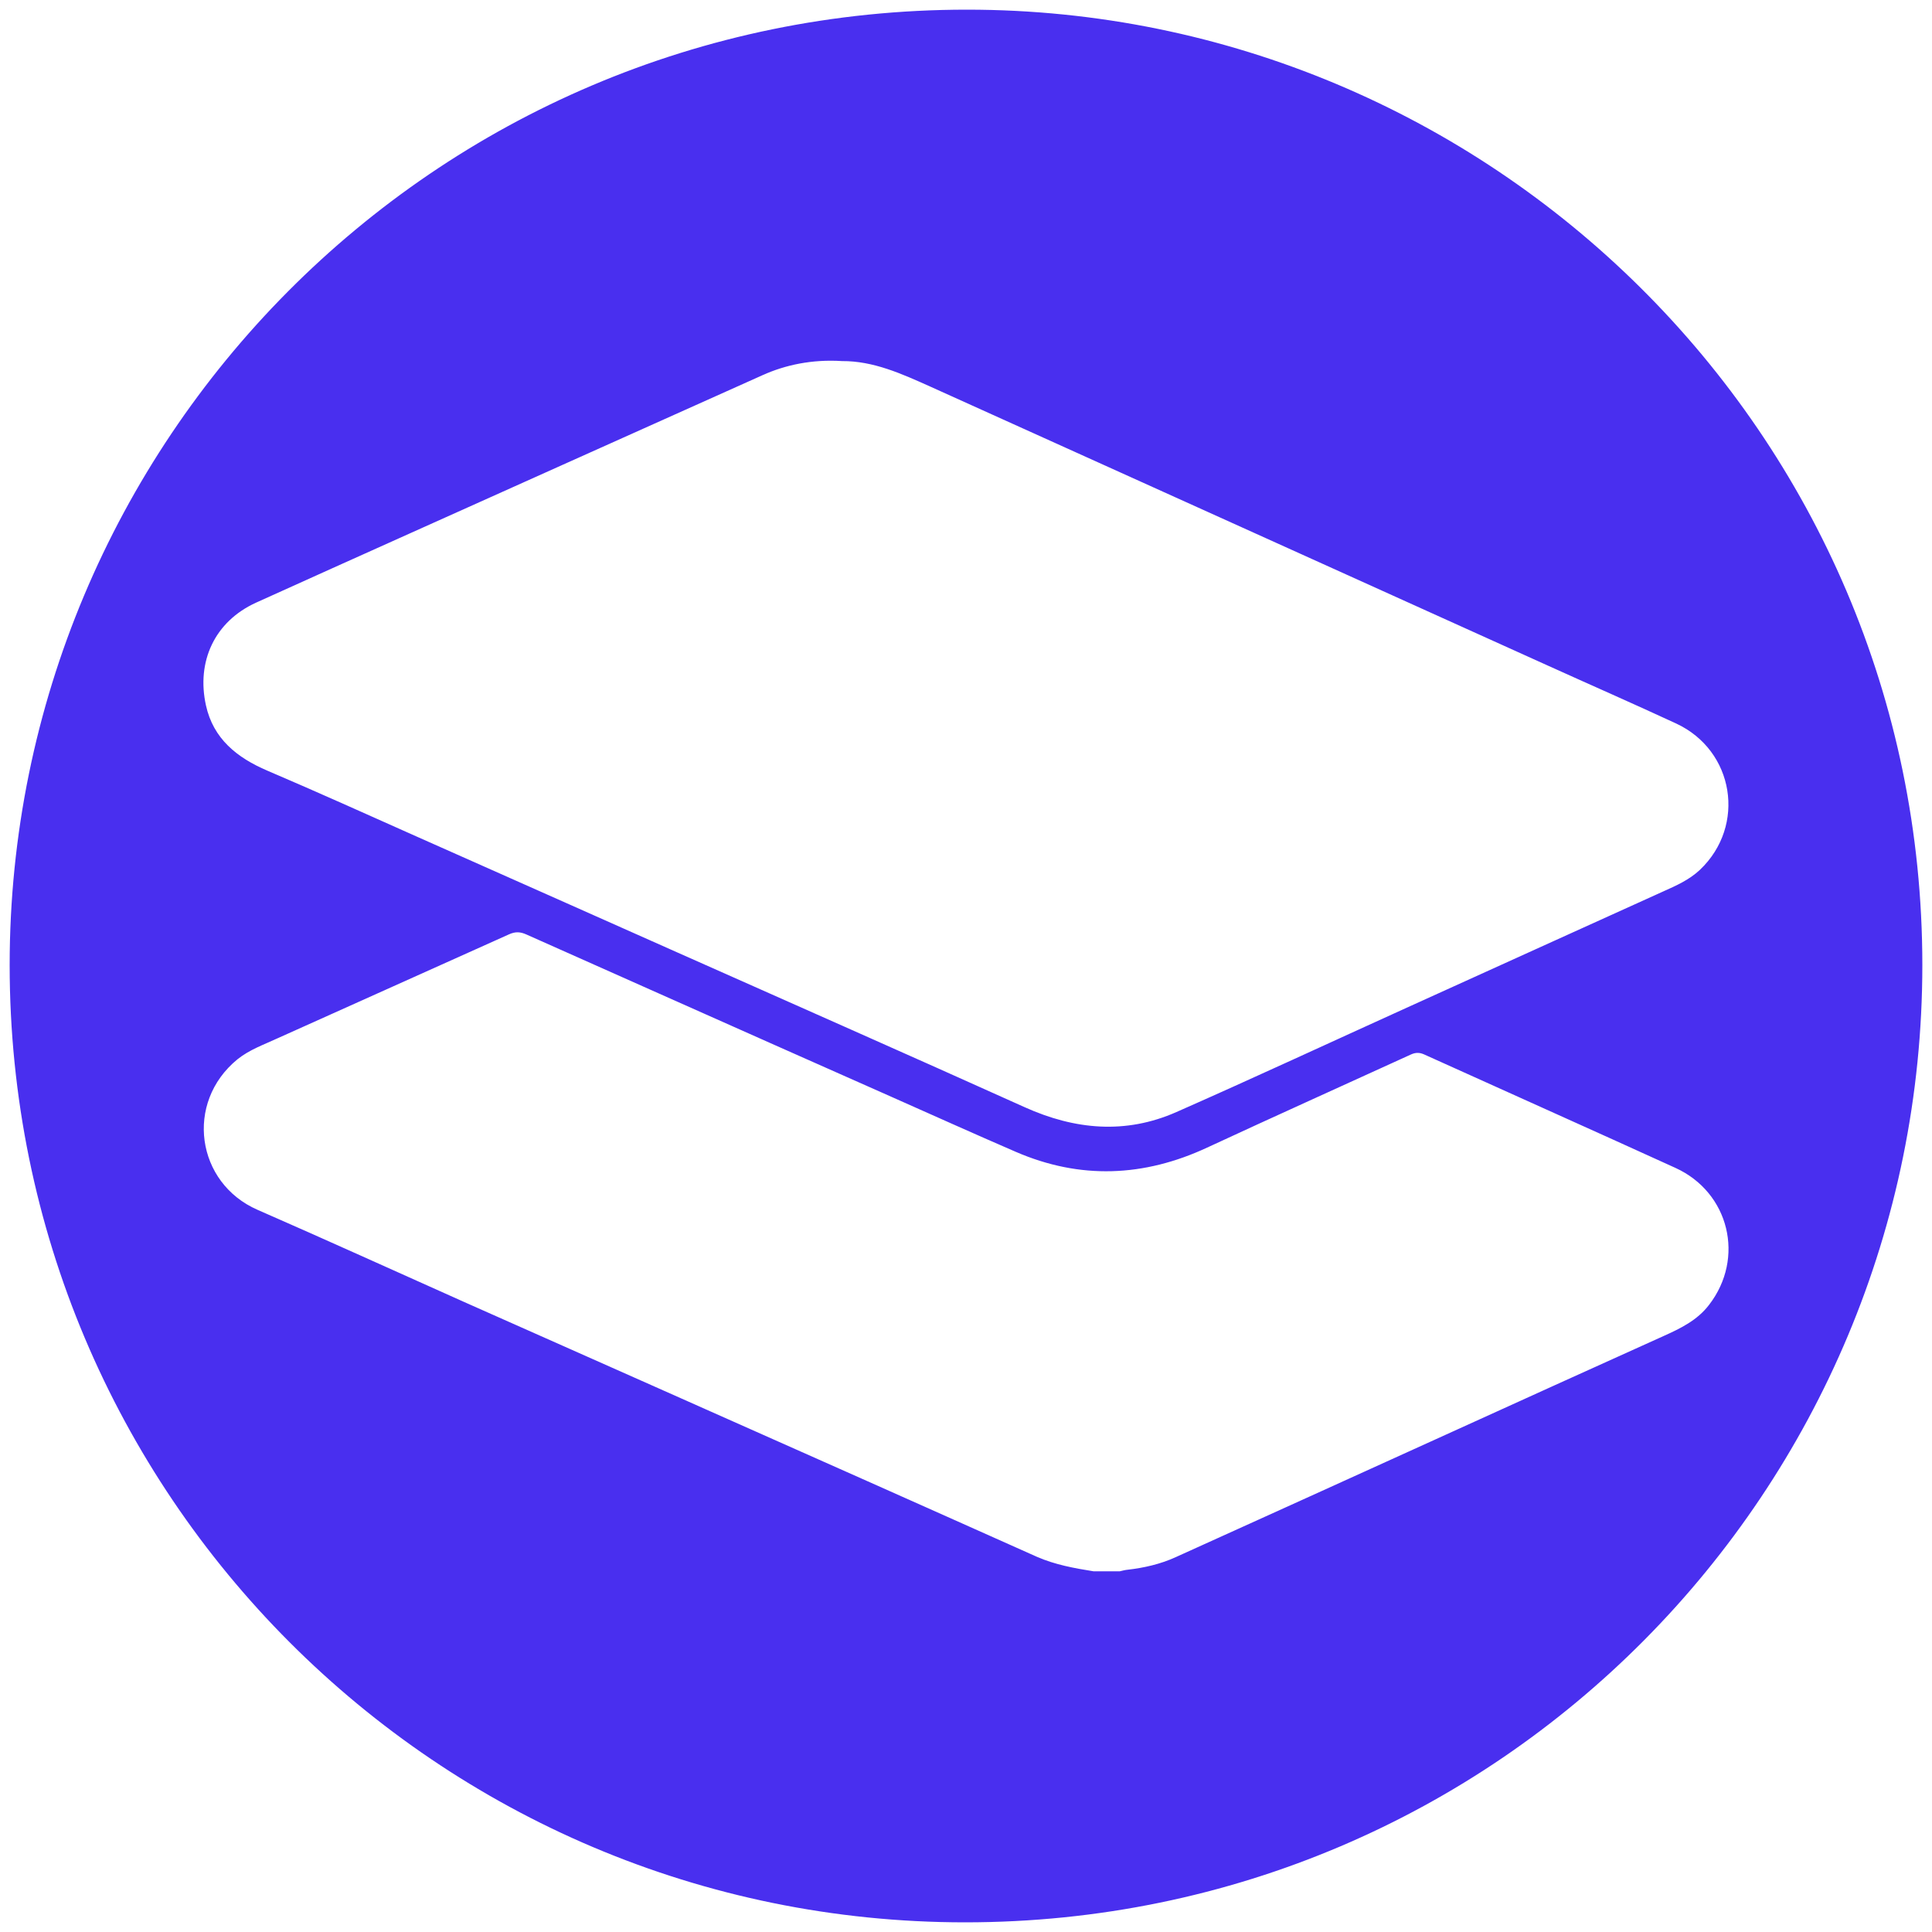
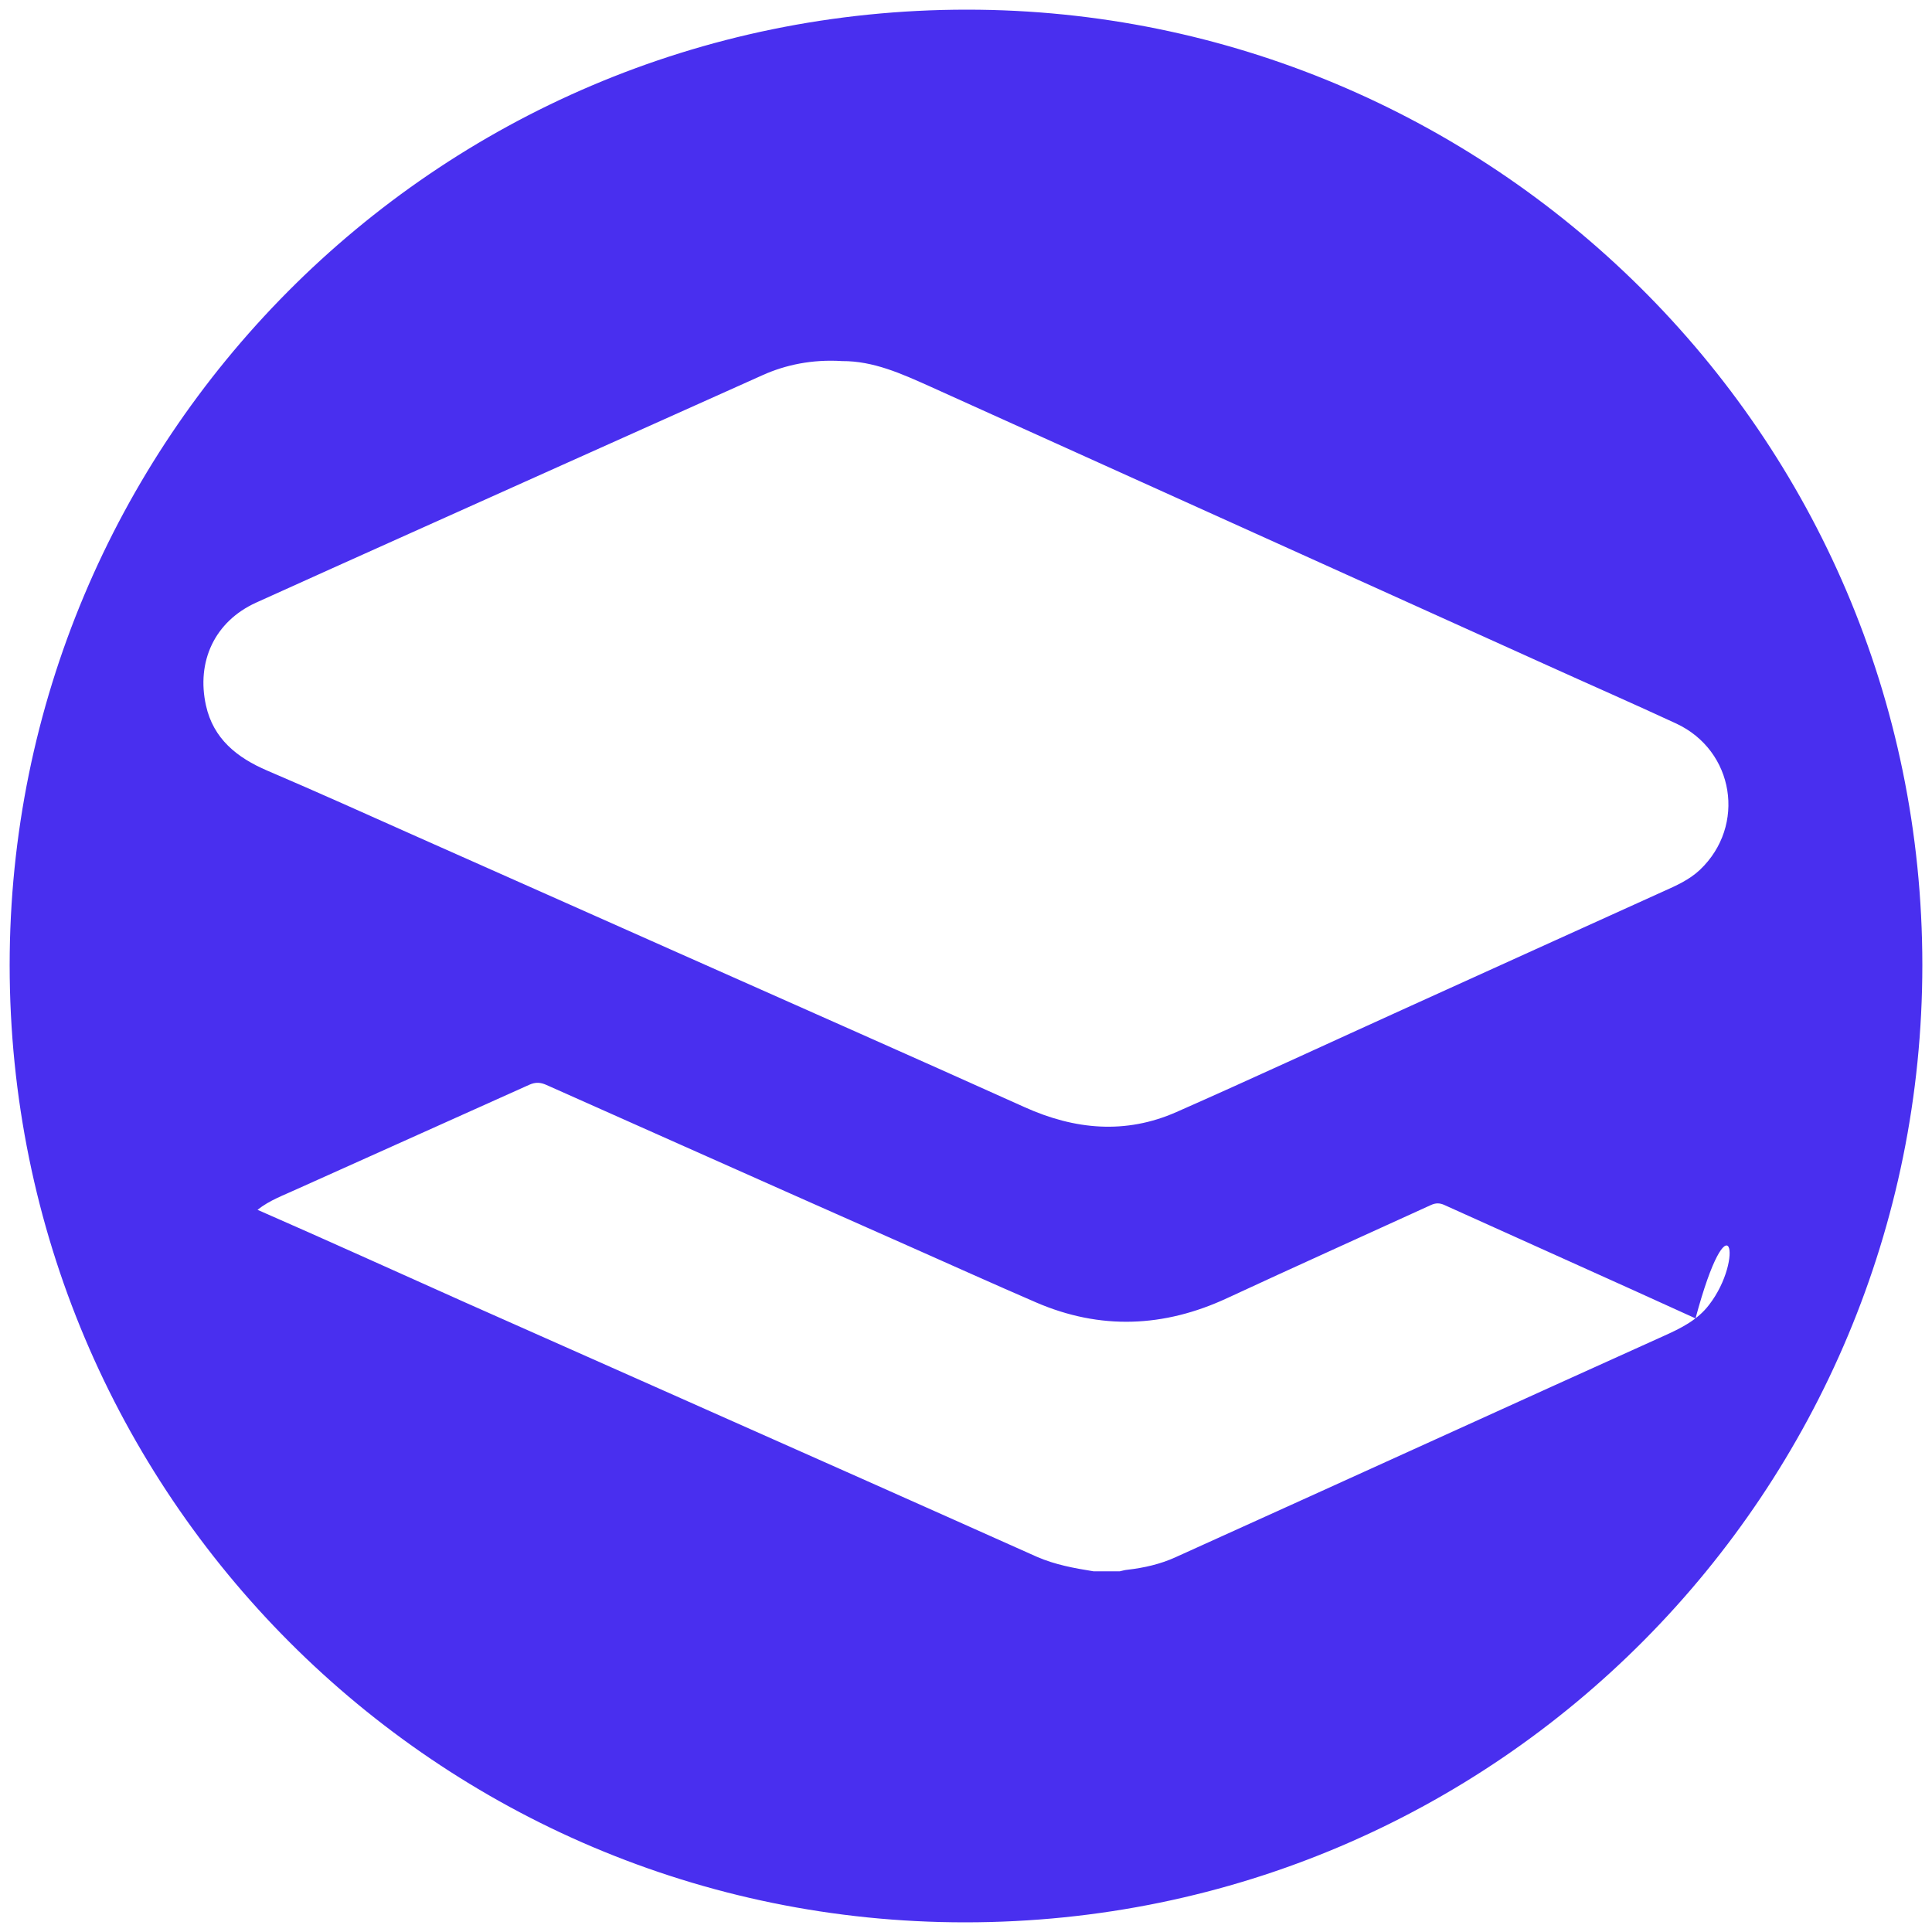
<svg xmlns="http://www.w3.org/2000/svg" version="1.1" id="Layer_1" x="0px" y="0px" viewBox="0 0 1000 1000" style="enable-background:new 0 0 1000 1000;" xml:space="preserve" fill="#492FEF">
-   <path d="M500.5,5C223.6,5,5,229.5,5,499.5v0C5,773.5,226.5,995,499.5,995C776.4,995,995,770.5,995,499.5C995,223.6,770.5,5,500.5,5z   M132.6,311.9c52.8-23.9,105.7-47.5,158.6-71.3c34.6-15.5,69.1-31,103.7-46.5c11.6-5.2,25.4-8.2,41-7.2c16.1-0.1,30.7,6.5,45.4,13.1  c61.8,27.9,123.6,55.8,185.3,83.7c44.7,20.2,89.4,40.4,134.1,60.6c22.3,10.1,44.7,19.9,66.9,30.2c30.1,14,36.3,52.9,12.3,75.7  c-5.5,5.2-12.3,8.2-19,11.2c-44.3,20.1-88.6,40.1-132.8,60.2c-39.7,18-79.3,36.4-119.2,54c-26.3,11.6-52.5,9.2-78.5-2.5  c-59.9-27-120-53.5-180-80.2c-44.8-19.9-89.6-39.9-134.5-59.8c-25.8-11.5-51.5-23.1-77.5-34.2c-15.7-6.7-28-16.5-31.8-33.8  C101.6,342.5,111,321.7,132.6,311.9z M884.6,675.4c-6.1,8-14.8,12.2-23.7,16.2c-37.7,17-75.4,34.1-113,51.2  C701.4,763.9,655,785,608.5,806c-7.9,3.6-16.3,5.5-24.9,6.5c-1.3,0.1-2.6,0.5-4,0.8c-4.5,0-9.1,0-13.6,0c-10-1.6-19.9-3.4-29.3-7.5  c-28.8-12.9-57.6-25.7-86.5-38.6c-37-16.4-73.9-32.9-110.9-49.3c-33.1-14.7-66.2-29.4-99.3-44.1c-35.6-15.9-71-32-106.7-47.6  c-31.8-13.9-37.8-55.5-10.4-77.9c6.2-5,13.7-7.6,20.8-10.9c39.9-18,79.9-35.8,119.8-53.8c3.3-1.5,5.9-1.3,9,0.1  c22.9,10.2,45.8,20.4,68.7,30.6c40.1,17.9,80.3,35.7,120.4,53.5c21.4,9.5,42.7,19.1,64.2,28.4c33.3,14.4,66.3,13,99-2.2  c35.1-16.3,70.3-32.1,105.5-48.2c2.4-1.1,4.5-1.1,6.9,0c43.3,19.6,86.8,39,130,58.7C895.1,617.2,903.3,651.2,884.6,675.4z" />
+   <path d="M500.5,5C223.6,5,5,229.5,5,499.5v0C5,773.5,226.5,995,499.5,995C776.4,995,995,770.5,995,499.5C995,223.6,770.5,5,500.5,5z   M132.6,311.9c52.8-23.9,105.7-47.5,158.6-71.3c34.6-15.5,69.1-31,103.7-46.5c11.6-5.2,25.4-8.2,41-7.2c16.1-0.1,30.7,6.5,45.4,13.1  c61.8,27.9,123.6,55.8,185.3,83.7c44.7,20.2,89.4,40.4,134.1,60.6c22.3,10.1,44.7,19.9,66.9,30.2c30.1,14,36.3,52.9,12.3,75.7  c-5.5,5.2-12.3,8.2-19,11.2c-44.3,20.1-88.6,40.1-132.8,60.2c-39.7,18-79.3,36.4-119.2,54c-26.3,11.6-52.5,9.2-78.5-2.5  c-59.9-27-120-53.5-180-80.2c-44.8-19.9-89.6-39.9-134.5-59.8c-25.8-11.5-51.5-23.1-77.5-34.2c-15.7-6.7-28-16.5-31.8-33.8  C101.6,342.5,111,321.7,132.6,311.9z M884.6,675.4c-6.1,8-14.8,12.2-23.7,16.2c-37.7,17-75.4,34.1-113,51.2  C701.4,763.9,655,785,608.5,806c-7.9,3.6-16.3,5.5-24.9,6.5c-1.3,0.1-2.6,0.5-4,0.8c-4.5,0-9.1,0-13.6,0c-10-1.6-19.9-3.4-29.3-7.5  c-28.8-12.9-57.6-25.7-86.5-38.6c-37-16.4-73.9-32.9-110.9-49.3c-33.1-14.7-66.2-29.4-99.3-44.1c-35.6-15.9-71-32-106.7-47.6  c6.2-5,13.7-7.6,20.8-10.9c39.9-18,79.9-35.8,119.8-53.8c3.3-1.5,5.9-1.3,9,0.1  c22.9,10.2,45.8,20.4,68.7,30.6c40.1,17.9,80.3,35.7,120.4,53.5c21.4,9.5,42.7,19.1,64.2,28.4c33.3,14.4,66.3,13,99-2.2  c35.1-16.3,70.3-32.1,105.5-48.2c2.4-1.1,4.5-1.1,6.9,0c43.3,19.6,86.8,39,130,58.7C895.1,617.2,903.3,651.2,884.6,675.4z" />
</svg>